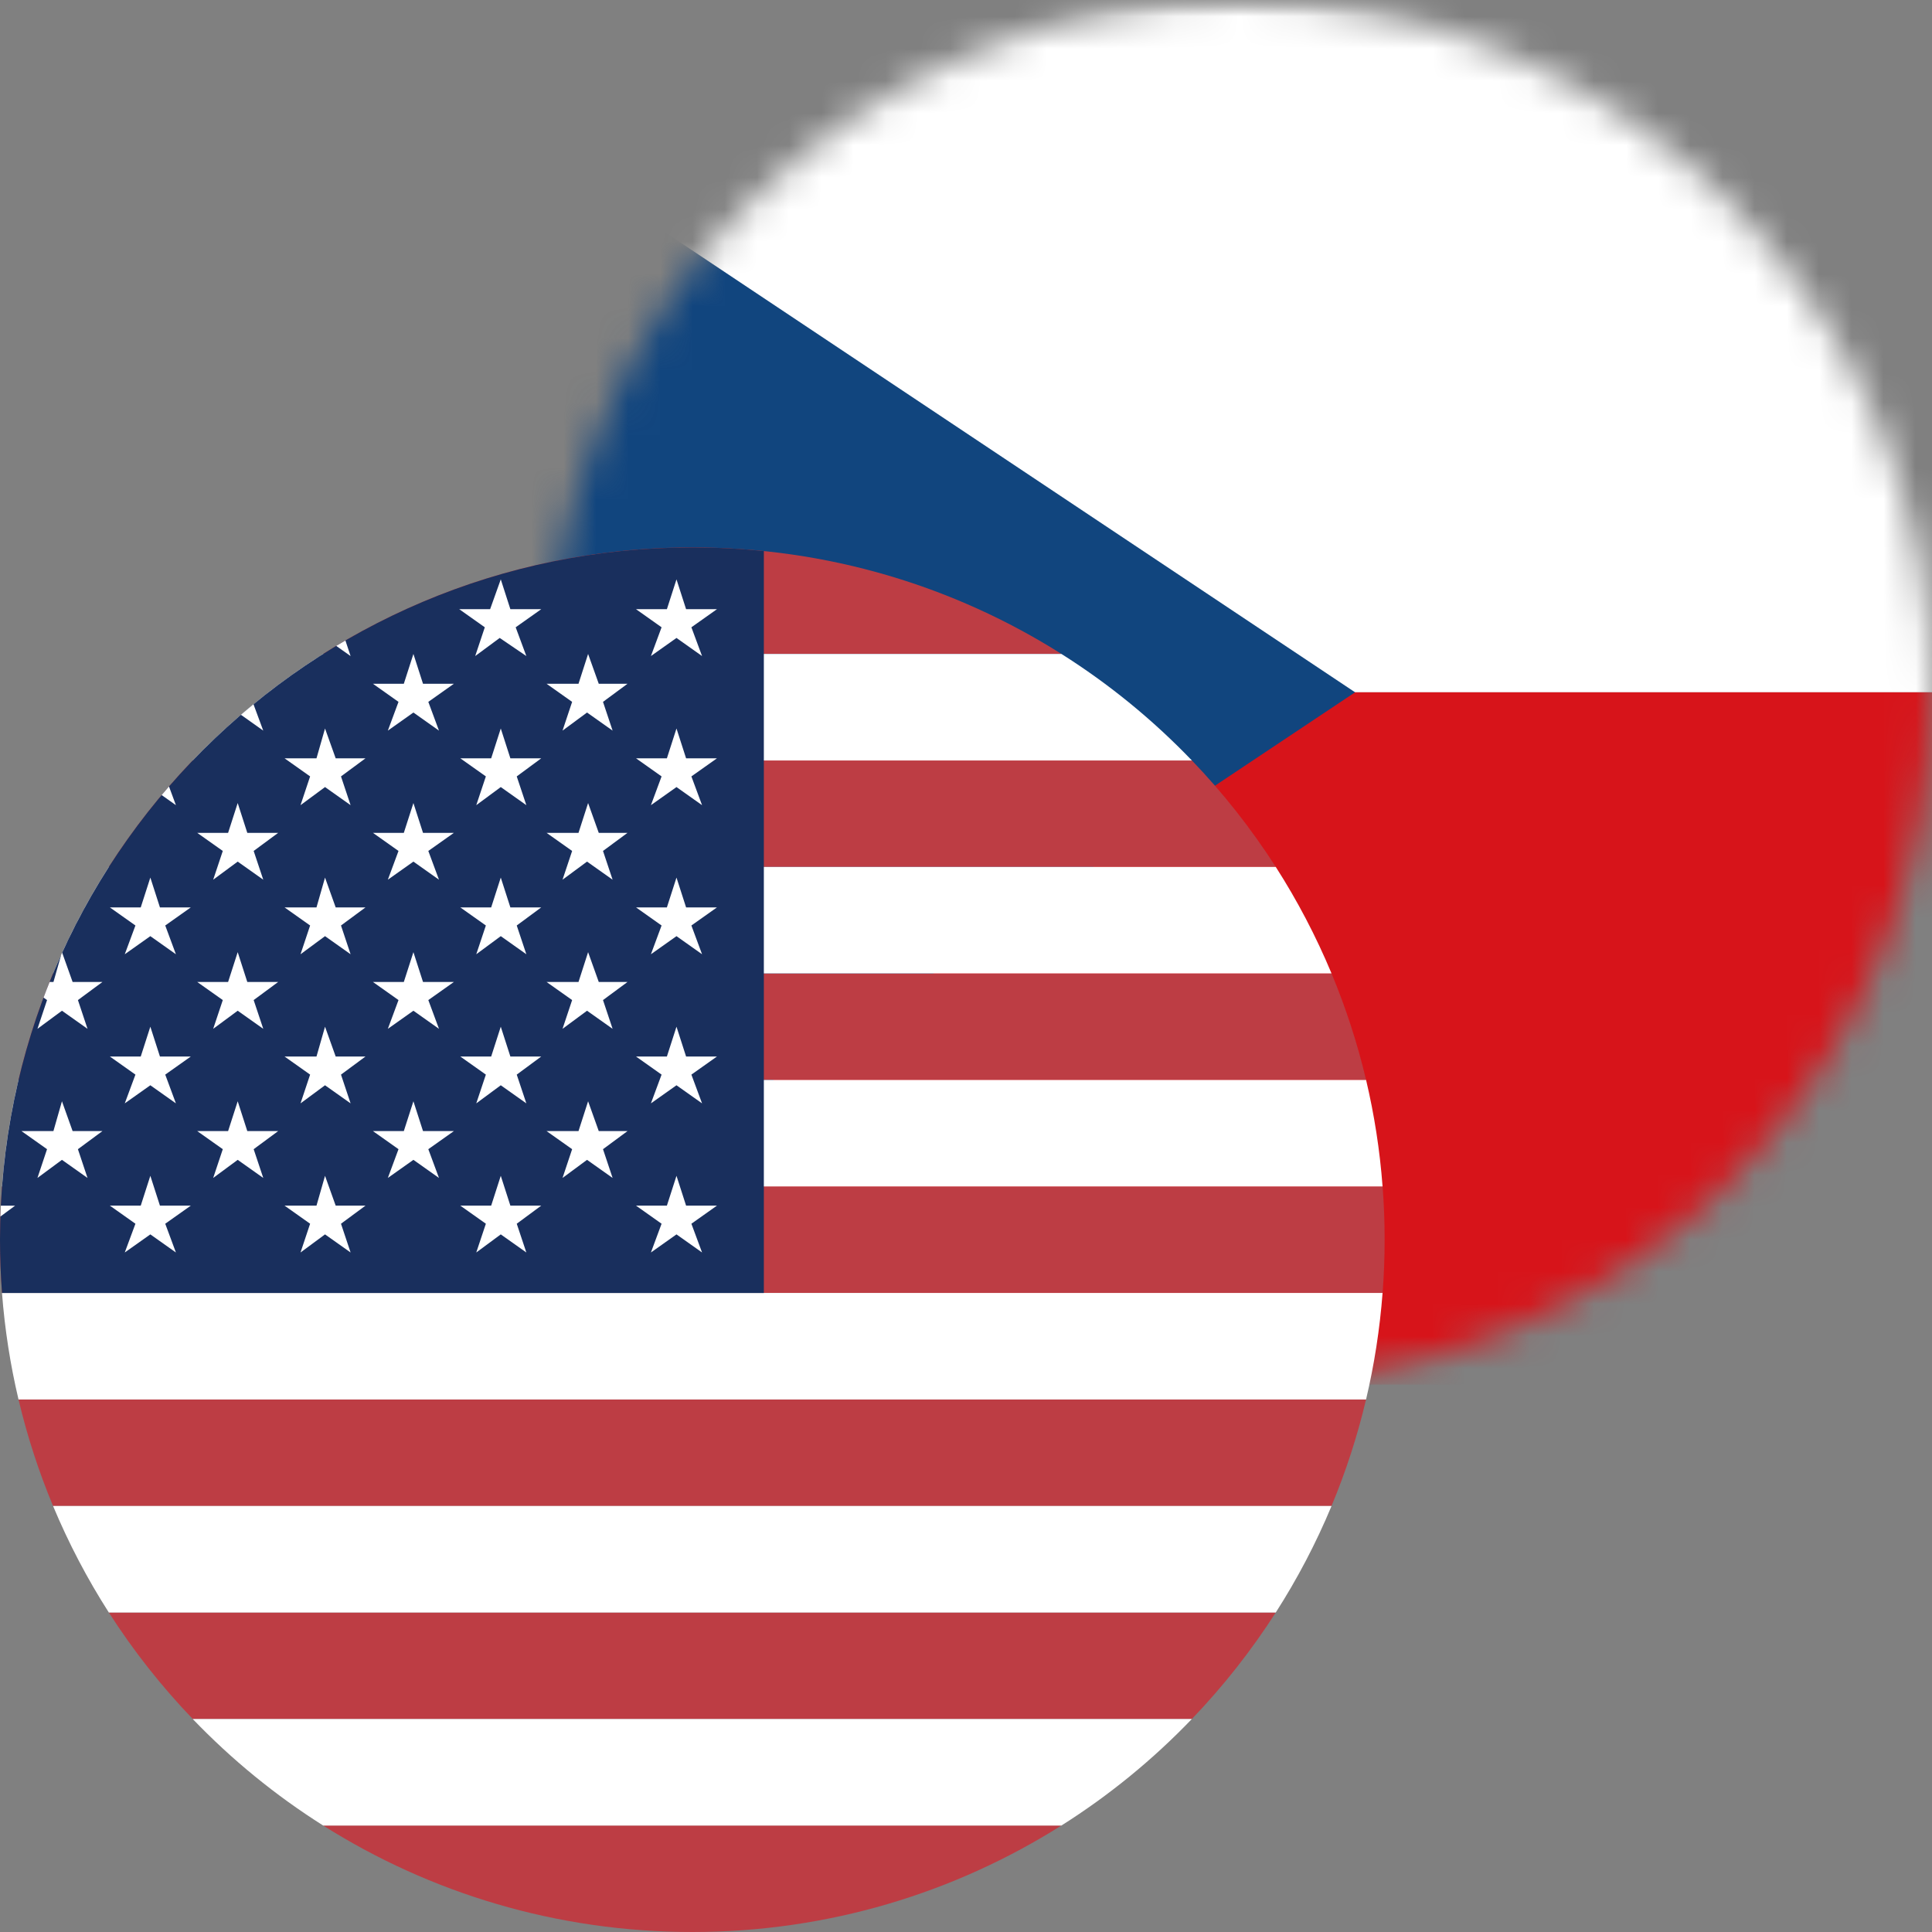
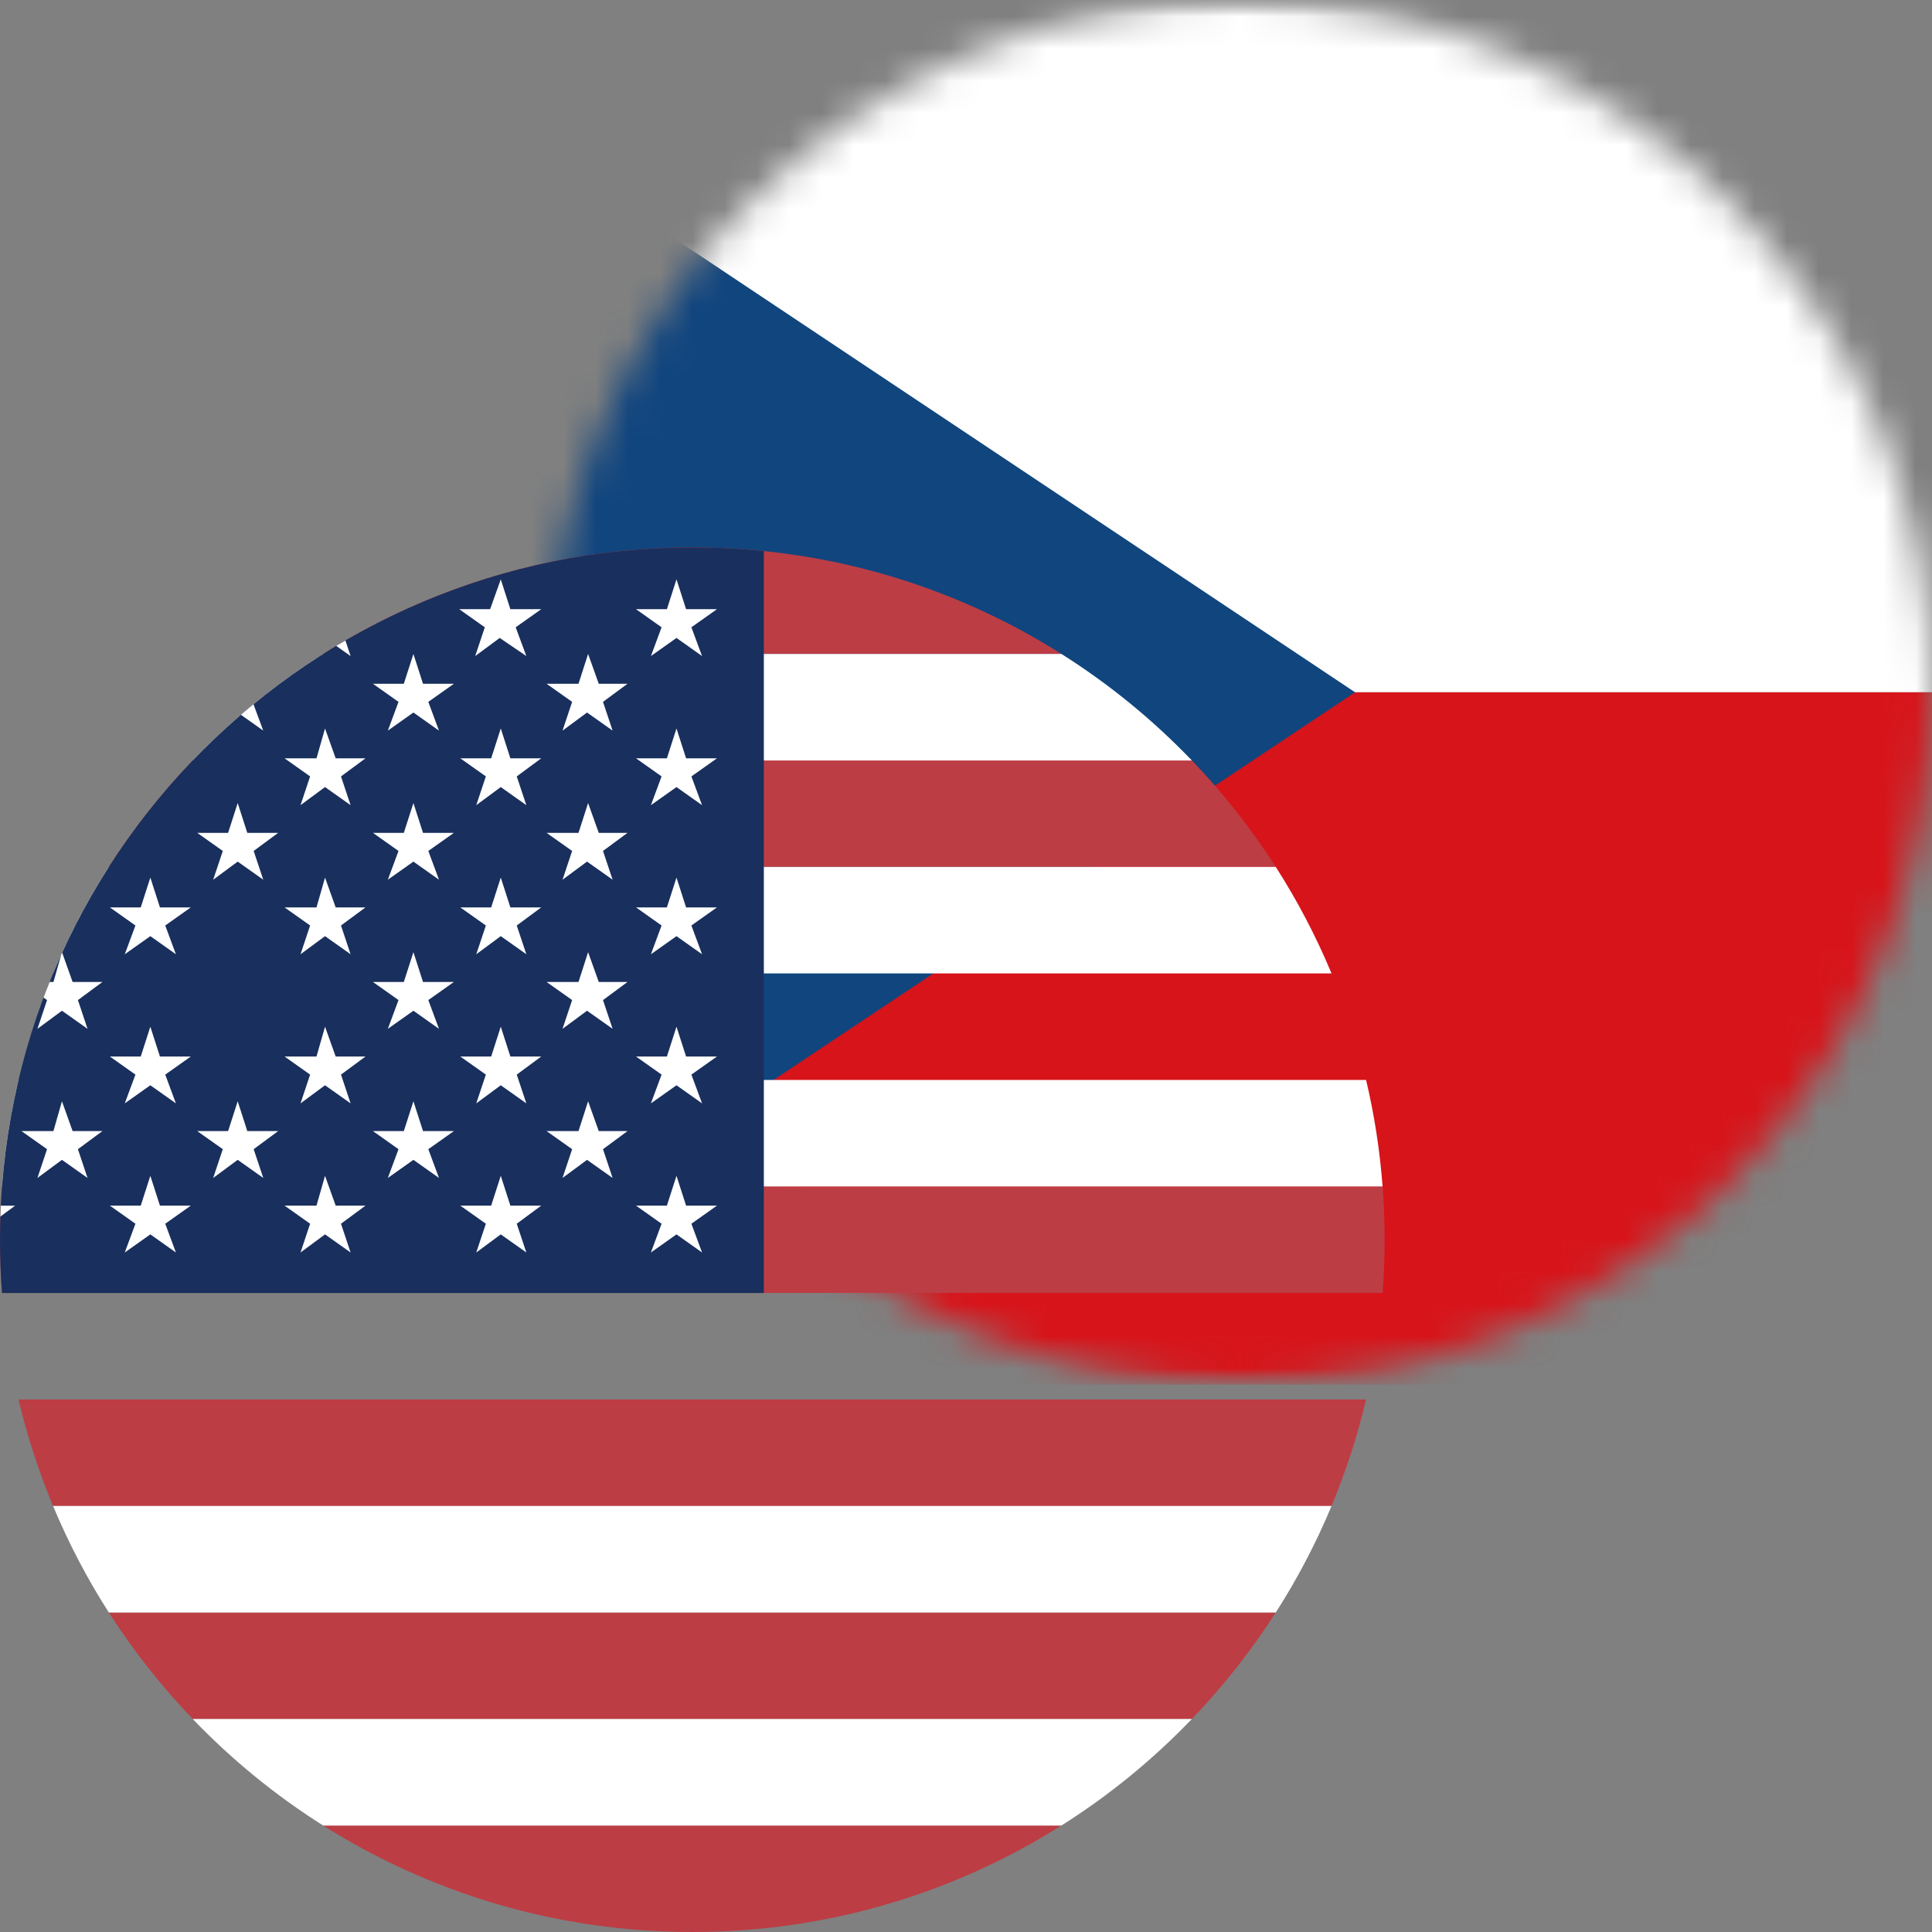
<svg xmlns="http://www.w3.org/2000/svg" fill="none" height="60" viewBox="0 0 60 60" width="60">
  <rect x="0" y="0" width="60" height="60" fill="#808080" stroke="none" />
  <mask id="a" height="43" maskUnits="userSpaceOnUse" width="43" x="17" y="0">
    <path d="m60 21.5c0-11.874-9.626-21.5-21.5-21.5s-21.5 9.626-21.5 21.5c0 11.874 9.626 21.5 21.5 21.5s21.5-9.626 21.5-21.5z" fill="#fff" />
  </mask>
  <mask id="b" height="43" maskUnits="userSpaceOnUse" width="59" x="9" y="0">
    <path d="m67.167 0h-57.333v43h57.333z" fill="#fff" />
  </mask>
  <g mask="url(#a)">
    <g mask="url(#b)">
      <path d="m9.833 0h57.333v21.5h-57.333z" fill="#fff" />
      <path d="m9.834 21.5h57.333v21.5h-57.333z" fill="#d7141a" />
      <path d="m42.083 21.5-32.25-21.5v43z" fill="#11457e" />
    </g>
  </g>
  <path d="m3.38 26.924c.76-1.187 1.634-2.295 2.606-3.308h31.029c.972 1.013 1.845 2.12 2.606 3.308z" fill="#bd3d44" />
-   <path d="m.575 33.539c.269-1.14.63-2.246 1.072-3.308h39.705c.443 1.062.803 2.167 1.073 3.308z" fill="#bd3d44" />
  <path d="m.063 40.154c-.042-.546-.063-1.098-.063-1.654s.021-1.108.063-1.654h42.875c.042.546.063 1.097.063 1.654s-.021 1.108-.063 1.654z" fill="#bd3d44" />
  <path d="m1.648 46.77c-.443-1.062-.803-2.167-1.073-3.308h41.849c-.269 1.14-.63 2.246-1.073 3.308z" fill="#bd3d44" />
  <path d="m5.986 53.385c-.972-1.013-1.846-2.12-2.606-3.308h36.24c-.76 1.187-1.634 2.295-2.606 3.308z" fill="#bd3d44" />
  <path d="m32.962 56.693c-3.318 2.095-7.249 3.307-11.463 3.307s-8.145-1.212-11.463-3.307z" fill="#bd3d44" />
  <path d="m32.964 20.308h-22.927c3.318-2.095 7.249-3.308 11.463-3.308s8.145 1.212 11.463 3.308z" fill="#bd3d44" />
  <path d="m42.425 33.539c.254 1.074.427 2.179.512 3.308h-42.875c.086-1.129.259-2.234.513-3.308z" fill="#fff" />
  <path d="m39.62 26.923c.669 1.044 1.249 2.15 1.732 3.308h-39.705c.483-1.157 1.063-2.263 1.732-3.308z" fill="#fff" />
  <path d="m32.964 20.309c1.483.936 2.843 2.049 4.051 3.308h-31.029c1.208-1.259 2.569-2.372 4.051-3.308z" fill="#fff" />
-   <path d="m42.424 43.462c.254-1.074.427-2.179.513-3.308h-42.875c.086 1.129.259 2.234.513 3.308z" fill="#fff" />
  <path d="m41.352 46.77h-39.704c.483 1.157 1.063 2.263 1.732 3.308h36.24c.669-1.044 1.25-2.15 1.732-3.308z" fill="#fff" />
  <path d="m37.014 53.386h-31.028c1.208 1.259 2.569 2.372 4.051 3.308h22.925c1.483-.936 2.843-2.049 4.051-3.308z" fill="#fff" />
  <path d="m23.722 17.114v23.041h-23.659c-.042-.546-.063-1.098-.063-1.654 0-11.874 9.626-21.5 21.5-21.5.75 0 1.492.038 2.222.113z" fill="#192f5d" />
  <g fill="#fff">
    <path d="m10.442 20.059c.094-.057.189-.113.285-.168l.161.484z" />
    <path d="m7.482 22.198c.129-.111.259-.22.39-.328l.303.82z" />
-     <path d="m5.02 24.691c.075-.09.151-.179.228-.267l.215.581z" />
    <path d="m1.903 29.644c.009-.02.018-.04.027-.059l.325.911h.926l-.761.562.298.893-.794-.562-.761.562.298-.893-.109-.077c.061-.163.123-.324.188-.485h.12z" />
    <path d="m.004 38.898.003.002-.003-.009z" />
    <path d="m.012 37.781c.004-.113.008-.225.014-.338h.443z" />
    <path d="m15.85 18.919-.298-.926-.331.926h-.959l.794.562-.298.893.761-.562.827.562-.331-.893.794-.562z" />
    <path d="m21.307 18.919-.298-.926-.298.926h-.959l.794.562-.331.893.794-.562.794.562-.331-.893.794-.562z" />
    <path d="m13.137 21.235-.298-.926-.298.926h-.959l.794.562-.331.893.794-.562.794.562-.331-.893.794-.562z" />
    <path d="m18.595 21.235-.331-.926-.298.926h-.992l.794.562-.298.893.761-.562.794.562-.298-.893.761-.562z" />
    <path d="m10.425 23.55-.331-.926-.265.926h-.992l.794.562-.298.893.761-.562.794.562-.298-.893.761-.562z" />
    <path d="m15.85 23.55-.298-.926-.298.926h-.959l.794.562-.298.893.761-.562.794.562-.298-.893.761-.562z" />
    <path d="m21.307 23.55-.298-.926-.298.926h-.959l.794.562-.331.893.794-.562.794.562-.331-.893.794-.562z" />
    <path d="m7.68 25.865-.298-.926-.298.926h-.959l.794.562-.298.893.761-.562.794.562-.298-.893.761-.562z" />
    <path d="m13.137 25.865-.298-.926-.298.926h-.959l.794.562-.331.893.794-.562.794.562-.331-.893.794-.562z" />
    <path d="m18.595 25.865-.331-.926-.298.926h-.992l.794.562-.298.893.761-.562.794.562-.298-.893.761-.562z" />
    <path d="m4.967 28.18-.298-.926-.298.926h-.959l.794.562-.331.893.794-.562.794.562-.331-.893.794-.562z" />
    <path d="m10.425 28.18-.331-.926-.265.926h-.992l.794.562-.298.893.761-.562.794.562-.298-.893.761-.562z" />
    <path d="m15.85 28.18-.298-.926-.298.926h-.959l.794.562-.298.893.761-.562.794.562-.298-.893.761-.562z" />
    <path d="m21.307 28.18-.298-.926-.298.926h-.959l.794.562-.331.893.794-.562.794.562-.331-.893.794-.562z" />
-     <path d="m7.68 30.496-.298-.926-.298.926h-.959l.794.562-.298.893.761-.562.794.562-.298-.893.761-.562z" />
    <path d="m13.137 30.496-.298-.926-.298.926h-.959l.794.562-.331.893.794-.562.794.562-.331-.893.794-.562z" />
    <path d="m18.595 30.496-.331-.926-.298.926h-.992l.794.562-.298.893.761-.562.794.562-.298-.893.761-.562z" />
    <path d="m4.967 32.811-.298-.926-.298.926h-.959l.794.562-.331.893.794-.562.794.562-.331-.893.794-.562z" />
    <path d="m10.425 32.811-.331-.926-.265.926h-.992l.794.562-.298.893.761-.562.794.562-.298-.893.761-.562z" />
    <path d="m15.85 32.811-.298-.926-.298.926h-.959l.794.562-.298.893.761-.562.794.562-.298-.893.761-.562z" />
    <path d="m21.307 32.811-.298-.926-.298.926h-.959l.794.562-.331.893.794-.562.794.562-.331-.893.794-.562z" />
    <path d="m2.255 35.127-.331-.926-.265.926h-.992l.794.562-.298.893.761-.562.794.562-.298-.893.761-.562z" />
    <path d="m7.68 35.127-.298-.926-.298.926h-.959l.794.562-.298.893.761-.562.794.562-.298-.893.761-.562z" />
    <path d="m13.137 35.127-.298-.926-.298.926h-.959l.794.562-.331.893.794-.562.794.562-.331-.893.794-.562z" />
    <path d="m18.595 35.127-.331-.926-.298.926h-.992l.794.562-.298.893.761-.562.794.562-.298-.893.761-.562z" />
    <path d="m4.967 37.442-.298-.926-.298.926h-.959l.794.562-.331.893.794-.562.794.562-.331-.893.794-.562z" />
    <path d="m10.425 37.442-.331-.926-.265.926h-.992l.794.562-.298.893.761-.562.794.562-.298-.893.761-.562z" />
    <path d="m15.85 37.442-.298-.926-.298.926h-.959l.794.562-.298.893.761-.562.794.562-.298-.893.761-.562z" />
    <path d="m21.307 37.442-.298-.926-.298.926h-.959l.794.562-.331.893.794-.562.794.562-.331-.893.794-.562z" />
  </g>
</svg>